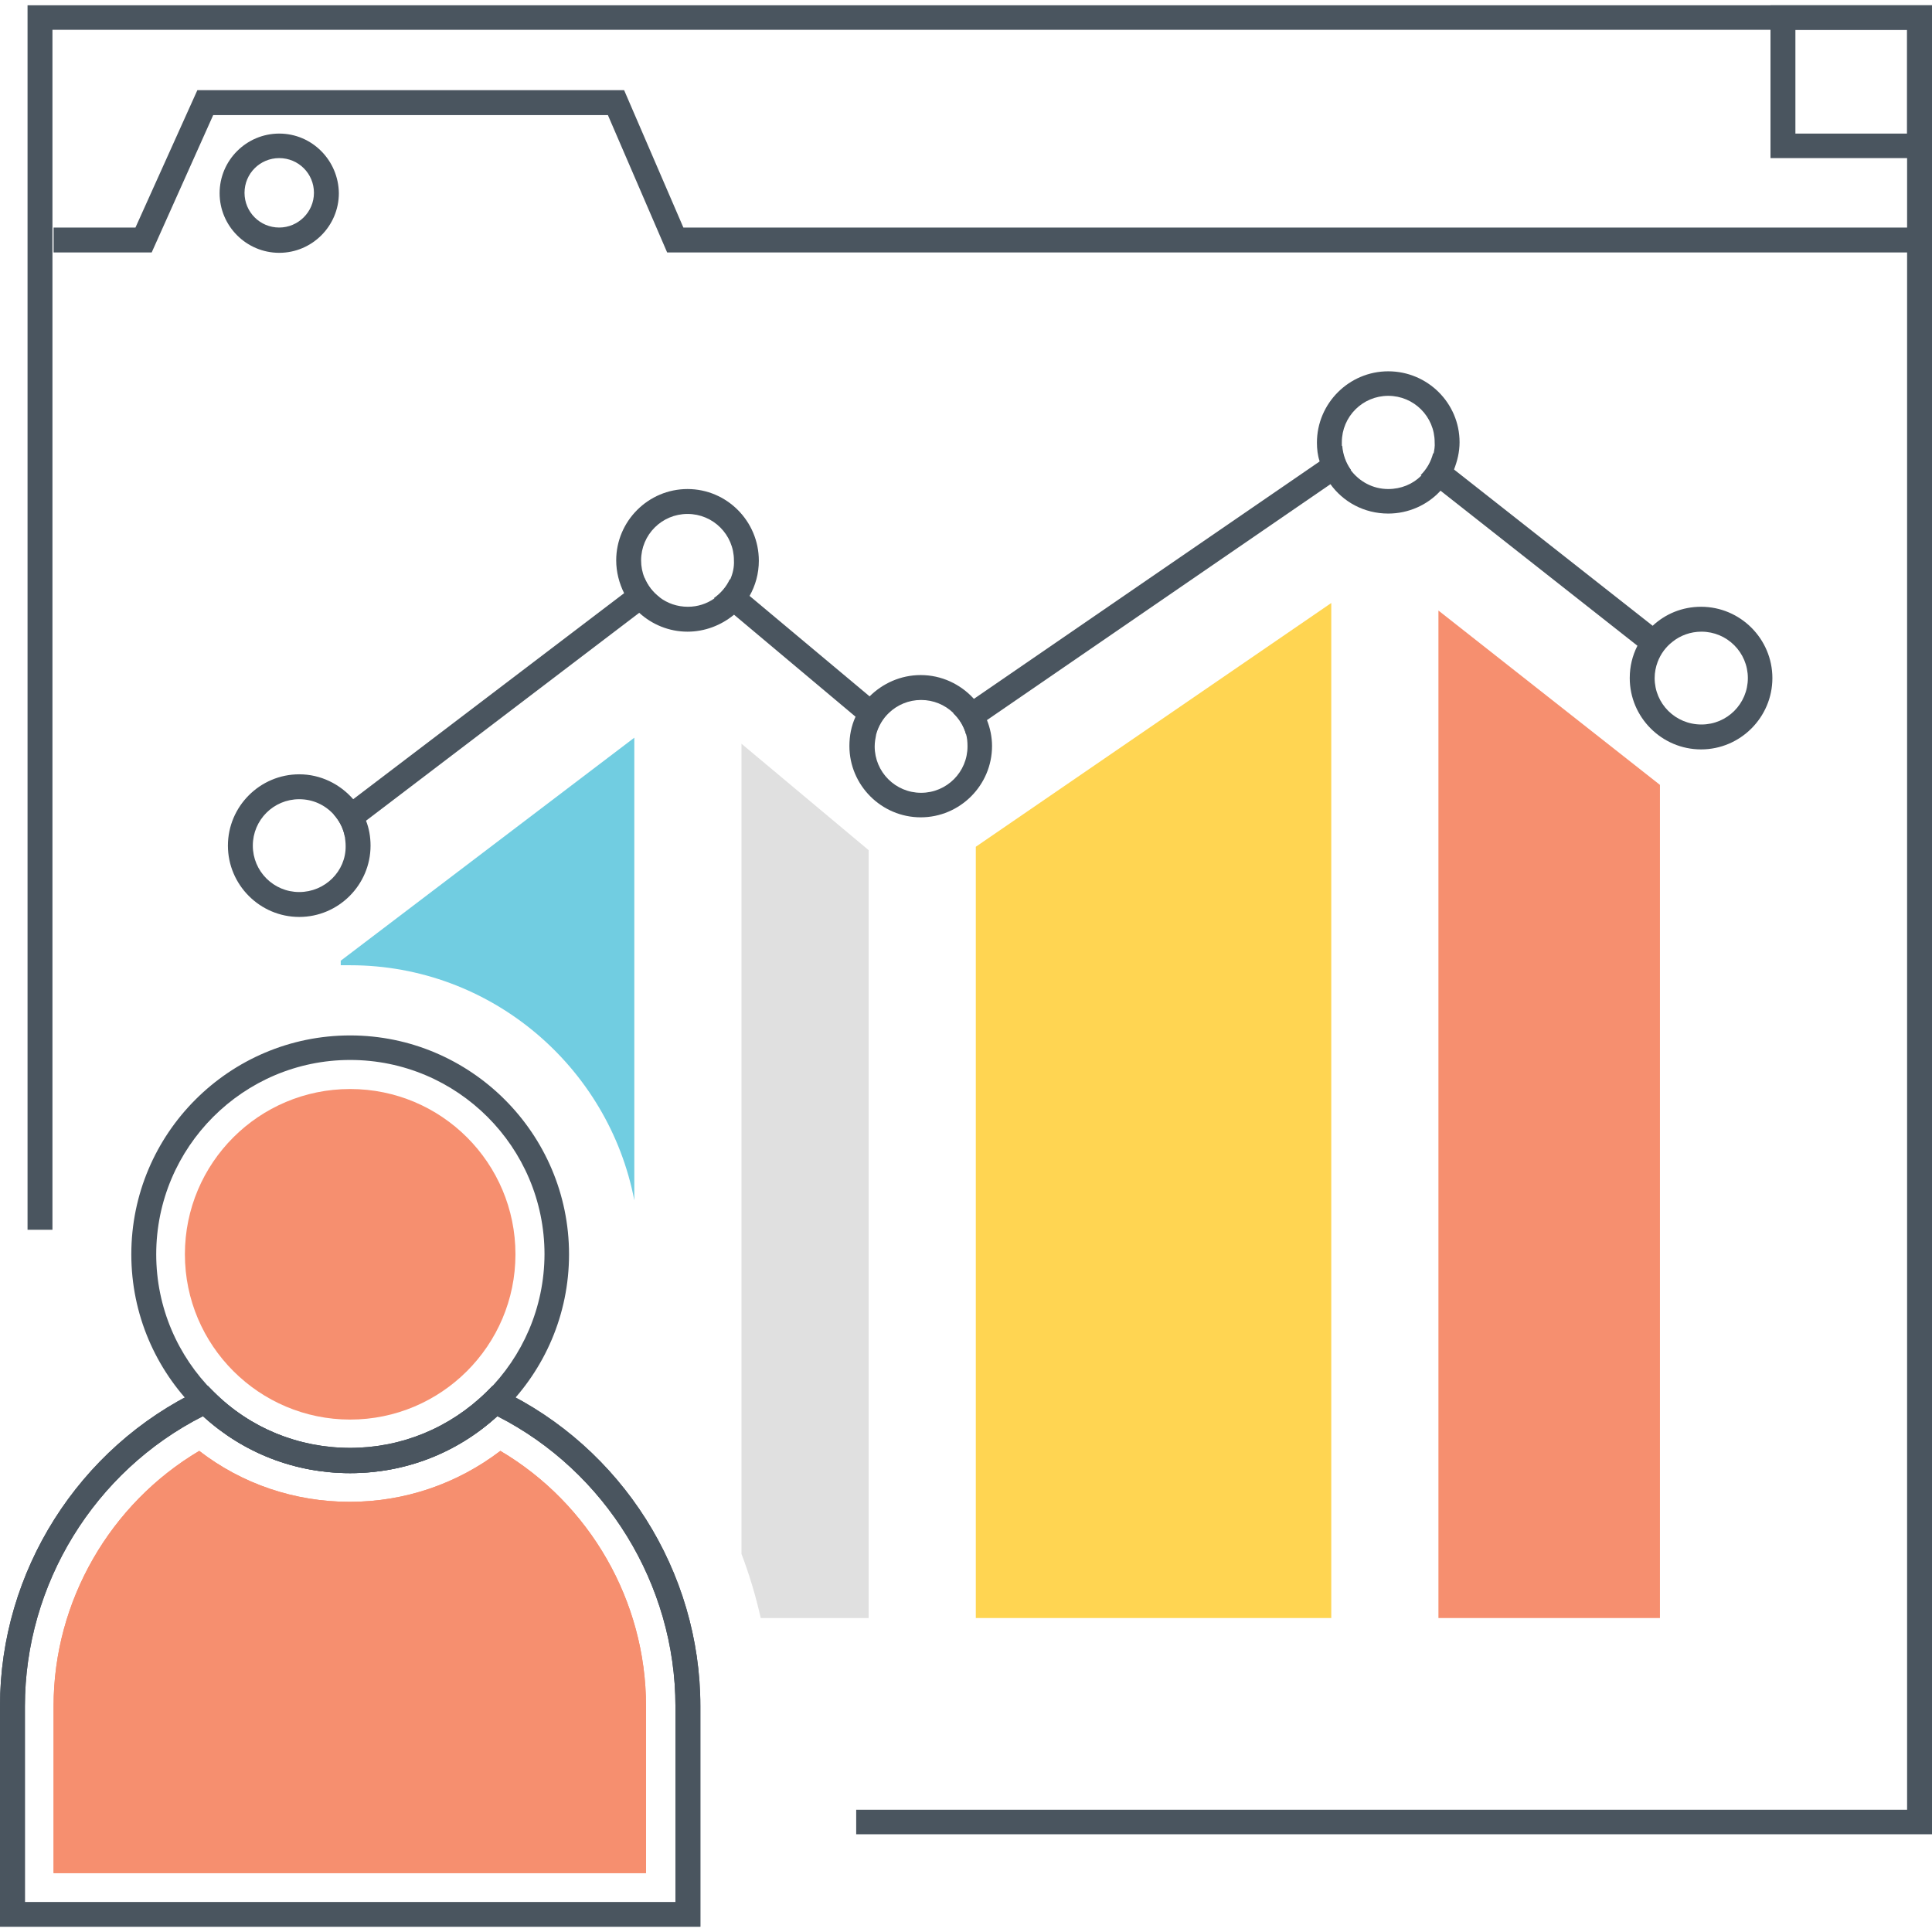
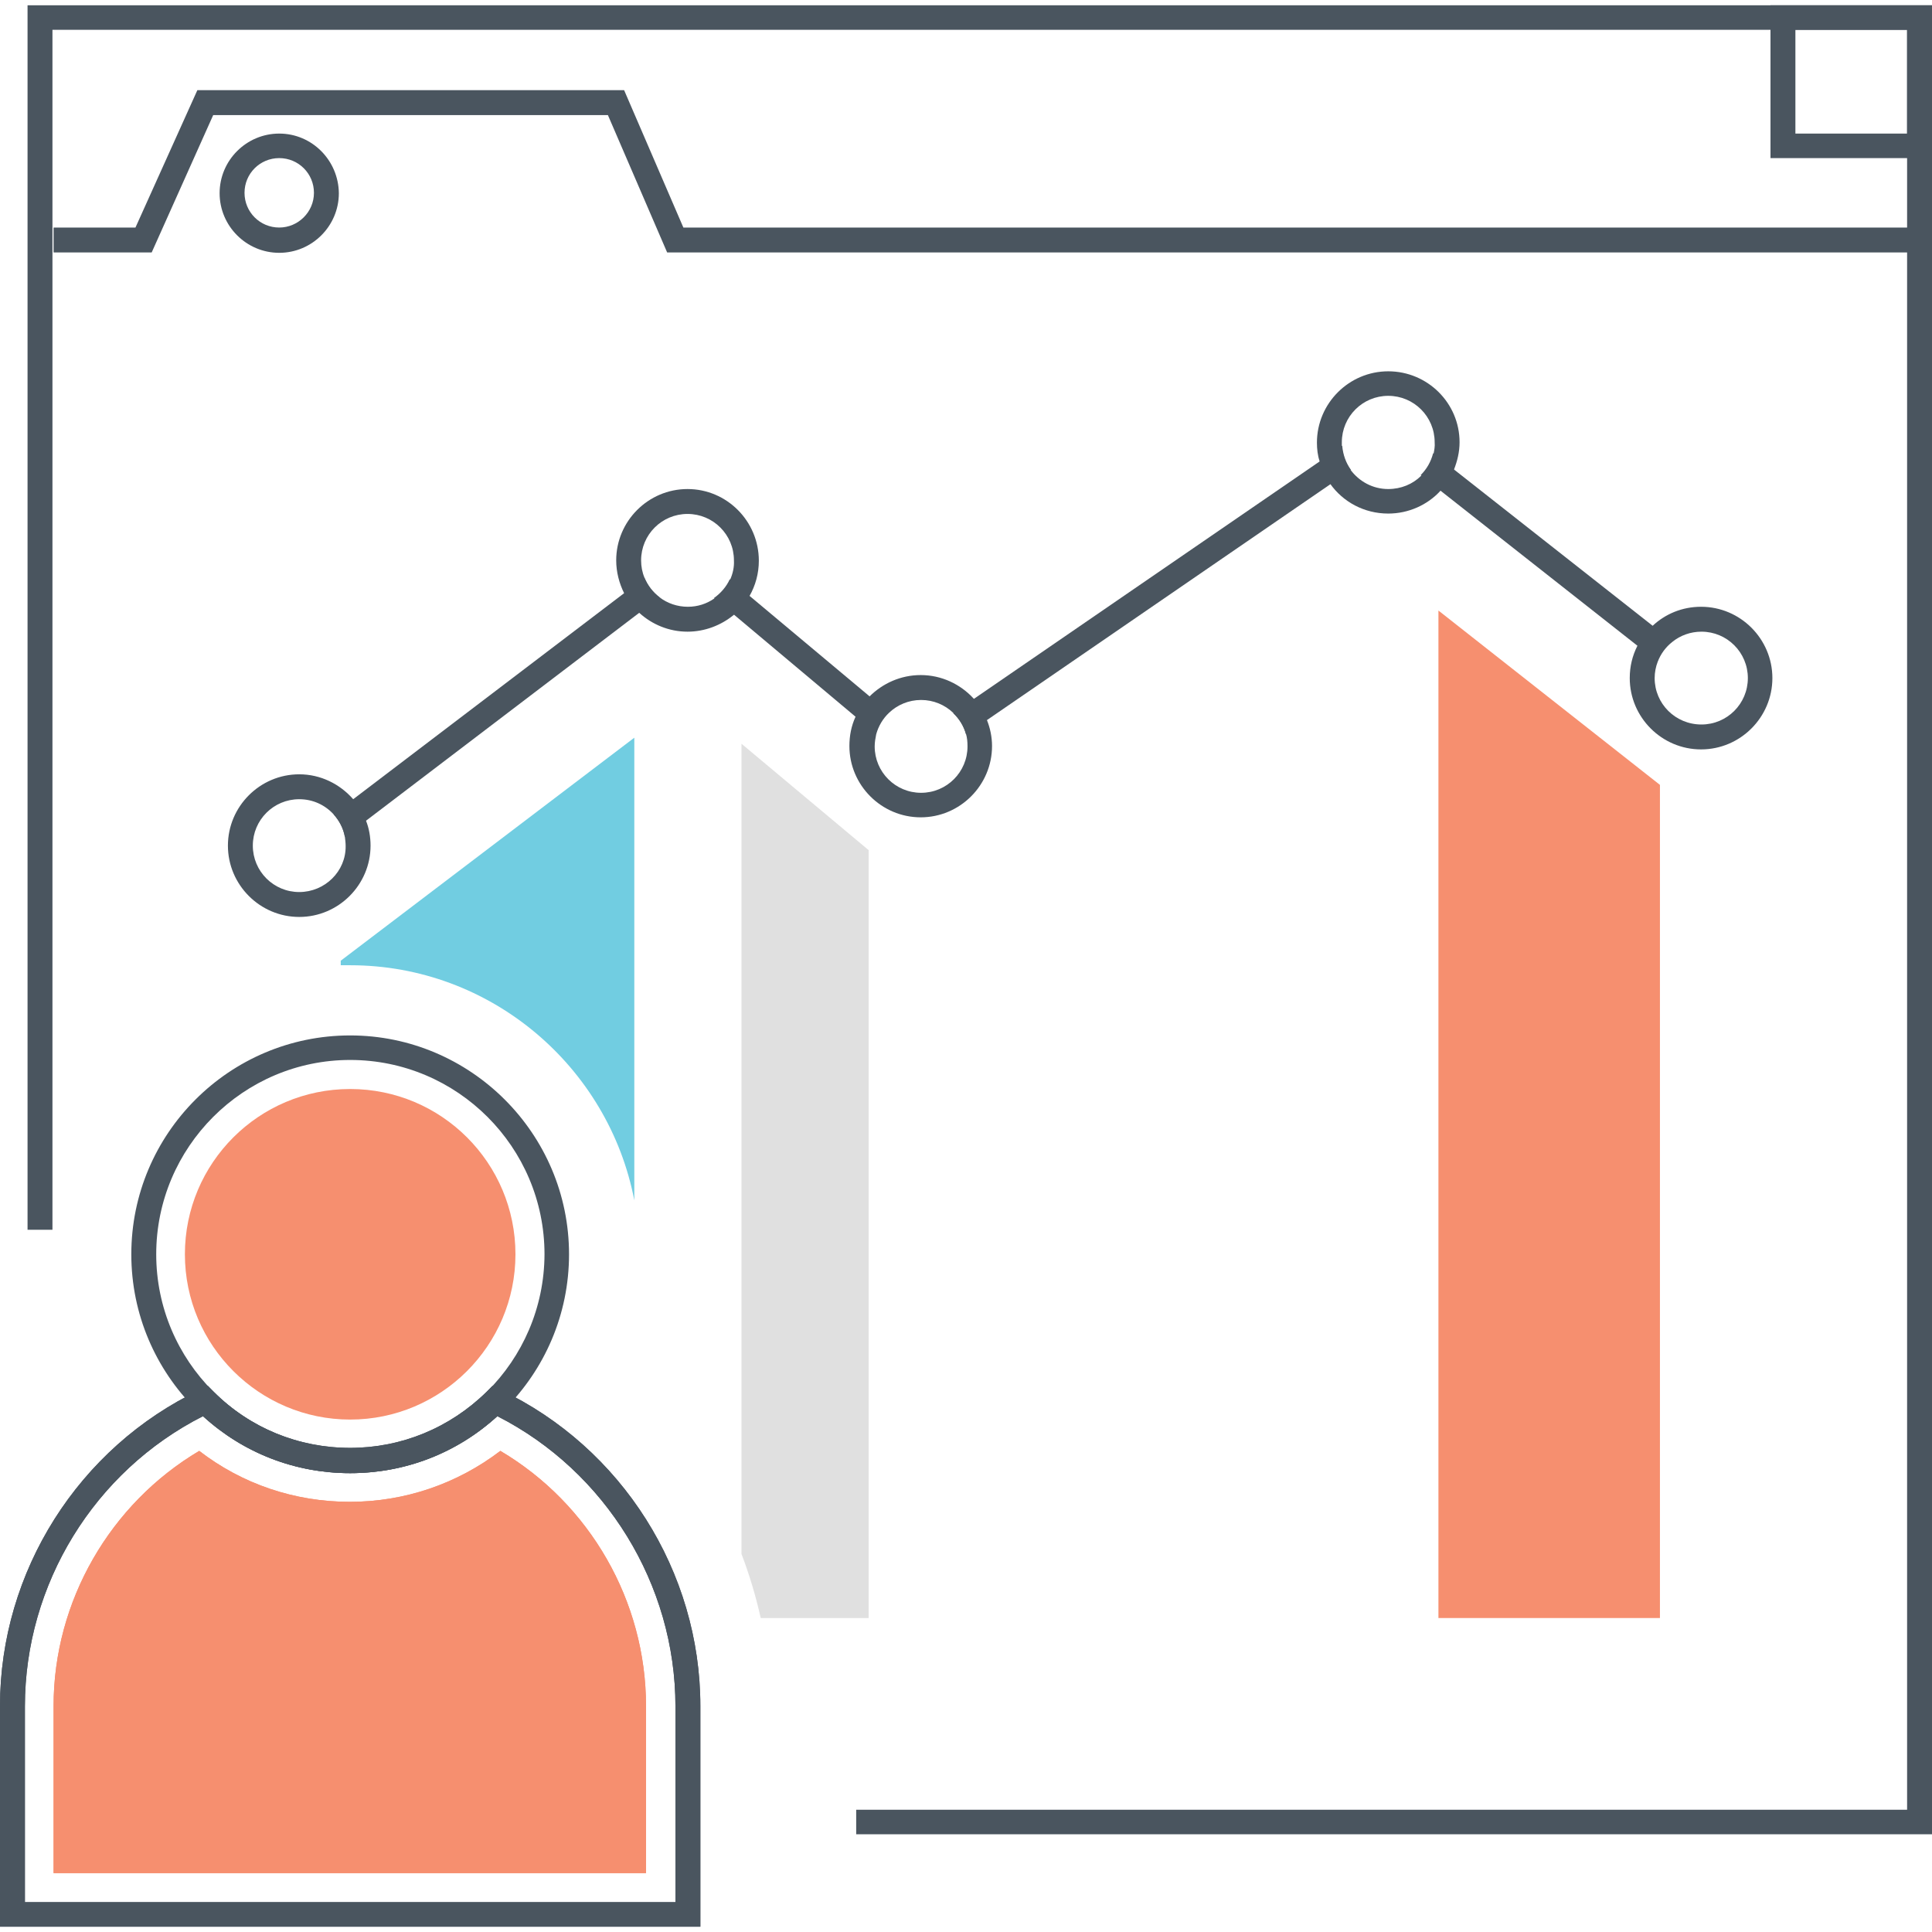
<svg xmlns="http://www.w3.org/2000/svg" version="1.1" id="Layer_1" x="0px" y="0px" width="512px" height="512px" viewBox="0 0 512 512" enable-background="new 0 0 512 512" xml:space="preserve">
  <g>
    <g>
      <g>
        <g>
          <path fill="#4A555F" d="M92.8,274.4c-32,0-58,26-58,58c0,32,26,58,58,58s58-26,58-58C150.8,300.4,124.7,274.4,92.8,274.4z       M92.8,383.8c-28.4,0-51.4-23.1-51.4-51.4c0-28.4,23.1-51.5,51.4-51.5c28.4,0,51.5,23.1,51.5,51.5      C144.2,360.8,121.1,383.8,92.8,383.8z" />
        </g>
      </g>
      <g>
        <g>
          <path fill="#F68F6F" d="M92.8,376.2c-24.1,0-43.8-19.6-43.8-43.8s19.6-43.8,43.8-43.8s43.8,19.6,43.8,43.8      S116.9,376.2,92.8,376.2z" />
        </g>
      </g>
      <g>
        <g>
          <path fill="#4A555F" d="M185.5,510.6H0v-58.5c0-35.6,20.8-68.5,53-83.8l2.1-1l1.6,1.6c9.6,9.6,22.5,14.8,36.1,14.8      c13.6,0,26.4-5.3,36.1-14.8l1.6-1.6l2.1,1c32.2,15.3,53,48.2,53,83.8V510.6z M6.6,504.1H179v-51.9c0-32.3-18.5-62.3-47.2-76.9      c-10.7,9.8-24.4,15.1-39,15.1c-14.6,0-28.3-5.3-39-15.1C25,389.9,6.6,419.8,6.6,452.2V504.1z" />
        </g>
      </g>
      <g>
        <g>
          <path fill="#F68F6F" d="M14.2,496.4v-44.3c0-27.8,15-53.6,38.6-67.6c11.4,8.8,25.3,13.5,39.9,13.5c14.6,0,28.5-4.8,39.9-13.5      c23.7,14,38.6,39.8,38.6,67.6v44.3H14.2z" />
        </g>
      </g>
    </g>
    <g>
      <g>
        <g>
          <path fill="#4A555F" d="M185.5,510.6H0v-58.5c0-35.6,20.8-68.5,53-83.8l2.1-1l1.6,1.6c9.6,9.6,22.5,14.8,36.1,14.8      c13.6,0,26.4-5.3,36.1-14.8l1.6-1.6l2.1,1c32.2,15.3,53,48.2,53,83.8V510.6z M6.6,504.1H179v-51.9c0-32.3-18.5-62.3-47.2-76.9      c-10.7,9.8-24.4,15.1-39,15.1c-14.6,0-28.3-5.3-39-15.1C25,389.9,6.6,419.8,6.6,452.2V504.1z" />
        </g>
      </g>
      <g>
        <g>
          <path fill="#F68F6F" d="M14.2,496.4v-44.3c0-27.8,15-53.6,38.6-67.6c11.4,8.8,25.3,13.5,39.9,13.5c14.6,0,28.5-4.8,39.9-13.5      c23.7,14,38.6,39.8,38.6,67.6v44.3H14.2z" />
        </g>
      </g>
    </g>
    <g>
      <g>
        <polygon fill="#4A555F" points="512,486.1 226.9,486.1 226.9,479.6 505.4,479.6 505.4,7.9 13.9,7.9 13.9,325.9 7.3,325.9      7.3,1.4 512,1.4    " />
      </g>
    </g>
    <g>
      <g>
        <path fill="#4A555F" d="M174.8,158.3l-2.7,2.1l-2.7,2L97,217.5l-2.8,2.1l-2.8,2.2c-0.4-2.3-1.5-4.3-3-6l2.6-2l2.6-2l71.8-54.6     l2.7-2l2.7-2C171.6,155.1,173,156.9,174.8,158.3z" />
        <path fill="#4A555F" d="M233,186.7l2.5,2.1c-1.6,1.5-2.8,3.5-3.4,5.7l-2.7-2.3l-2.6-2.2l-32.4-27.2l-2.6-2.1l-2.6-2.2     c1.8-1.3,3.3-3,4.2-5l2.6,2.2l2.5,2.1l31.9,26.7L233,186.7z" />
        <path fill="#4A555F" d="M355.7,118.1c0.2,2.4,1,4.6,2.3,6.4l-2.7,1.9l-2.7,1.9l-91,62.5l-2.8,1.9l-2.8,1.9     c-0.6-2.2-1.8-4.1-3.4-5.6l5.5-3.8l91.6-62.9l2.9-2L355.7,118.1z" />
-         <path fill="#4A555F" d="M443.1,170c-1.7,1.4-3.1,3.2-3.9,5.3l-2.7-2.1l-2.6-2.1l-52.2-41.1l-2.6-2.1l-2.6-2     c1.6-1.6,2.7-3.5,3.3-5.8l2.8,2.2l2.7,2.1l52.5,41.3l2.6,2.1L443.1,170z" />
+         <path fill="#4A555F" d="M443.1,170c-1.7,1.4-3.1,3.2-3.9,5.3l-2.7-2.1l-2.6-2.1l-52.2-41.1l-2.6-2.1l-2.6-2     c1.6-1.6,2.7-3.5,3.3-5.8l2.8,2.2l2.7,2.1l52.5,41.3l2.6,2.1z" />
      </g>
    </g>
    <g>
      <g>
        <path fill="#71CDE1" d="M90.3,254.6v1.2c0.8,0,1.6,0,2.5,0c37.3,0,68.5,26.9,75.3,62.3V195.5L90.3,254.6z" />
      </g>
    </g>
    <g>
      <g>
        <path fill="#E0E0E0" d="M201.6,428.8c-1.3-5.8-3-11.5-5.1-17V197.1l33.7,28.2v203.5H201.6z" />
      </g>
    </g>
    <g>
      <g>
-         <polygon fill="#FFD552" points="258.6,428.8 258.6,224.4 352.8,159.8 352.8,428.8    " />
-       </g>
+         </g>
    </g>
    <g>
      <g>
        <polygon fill="#F68F6F" points="381.2,428.8 381.2,161.8 439.9,208 439.9,428.8    " />
      </g>
    </g>
    <g>
      <g>
        <path fill="#4A555F" d="M182.2,129.6c-10.4,0-18.9,8.5-18.9,18.9c0,3.1,0.8,6.1,2.1,8.7c1,2,2.4,3.7,4,5.2c3.4,3.1,7.9,5,12.8,5     c4.6,0,8.9-1.7,12.2-4.4c1.7-1.4,3.1-3.1,4.2-5c1.6-2.8,2.5-6,2.5-9.4C201.1,138.1,192.6,129.6,182.2,129.6z M193.5,153.6     c-0.9,2-2.4,3.8-4.2,5c-2,1.4-4.4,2.2-7,2.2c-2.8,0-5.4-0.9-7.5-2.5c-1.8-1.3-3.1-3.1-4-5.2c-0.6-1.4-0.9-3-0.9-4.6     c0-6.8,5.5-12.3,12.3-12.3c6.8,0,12.3,5.5,12.3,12.3C194.6,150.3,194.2,152,193.5,153.6z" />
      </g>
    </g>
    <g>
      <g>
        <path fill="#4A555F" d="M97,217.5c-0.8-2.1-1.9-4-3.4-5.7c-3.5-4-8.6-6.6-14.3-6.6c-10.4,0-18.9,8.5-18.9,18.9     c0,10.4,8.5,18.9,18.9,18.9c10.4,0,18.9-8.5,18.9-18.9C98.2,221.8,97.8,219.5,97,217.5z M79.3,236.4c-6.8,0-12.3-5.5-12.3-12.3     s5.5-12.3,12.3-12.3c3.6,0,6.8,1.5,9.1,4c1.5,1.6,2.6,3.7,3,6c0.1,0.8,0.2,1.6,0.2,2.4C91.7,230.9,86.1,236.4,79.3,236.4z" />
      </g>
    </g>
    <g>
      <g>
        <path fill="#4A555F" d="M261.5,190.7c-0.8-2.1-2-3.9-3.5-5.6c-3.5-3.8-8.5-6.2-14-6.2c-5.3,0-10.1,2.2-13.6,5.7     c-1.5,1.6-2.8,3.4-3.7,5.4c-1.1,2.4-1.6,5-1.6,7.7c0,10.4,8.5,18.9,18.9,18.9c10.4,0,18.9-8.5,18.9-18.9     C262.9,195.3,262.4,192.9,261.5,190.7z M244.1,210.1c-6.8,0-12.3-5.5-12.3-12.3c0-1.1,0.2-2.2,0.4-3.2c0.6-2.2,1.8-4.2,3.4-5.7     c2.2-2.1,5.2-3.4,8.5-3.4s6.3,1.3,8.5,3.4c1.6,1.5,2.8,3.5,3.4,5.6c0.3,1,0.4,2.1,0.4,3.3C256.4,204.6,250.9,210.1,244.1,210.1z" />
      </g>
    </g>
    <g>
      <g>
        <path fill="#4A555F" d="M367.9,98.4c-10.4,0-18.9,8.5-18.9,18.9c0,1.7,0.2,3.4,0.7,4.9c0.6,2.2,1.6,4.2,2.8,6     c3.4,4.8,9,7.9,15.4,7.9c5.4,0,10.4-2.3,13.8-6c1.5-1.6,2.7-3.5,3.6-5.6c0.9-2.3,1.5-4.7,1.5-7.3     C386.8,106.8,378.3,98.4,367.9,98.4z M379.9,120.3c-0.6,2.2-1.7,4.2-3.3,5.8c-2.2,2.2-5.3,3.5-8.7,3.5c-4.1,0-7.7-2-10-5.1     c-1.3-1.8-2.2-4-2.3-6.4c0-0.3,0-0.6,0-0.9c0-6.8,5.5-12.3,12.3-12.3c6.8,0,12.3,5.5,12.3,12.3     C380.3,118.3,380.1,119.3,379.9,120.3z" />
      </g>
    </g>
    <g>
      <g>
        <path fill="#4A555F" d="M450.8,160.8c-5,0-9.5,1.9-12.9,5.1c-1.6,1.5-3,3.3-4,5.3c-1.3,2.6-2,5.4-2,8.5     c0,10.4,8.5,18.9,18.9,18.9c10.4,0,18.9-8.5,18.9-18.9C469.7,169.3,461.2,160.8,450.8,160.8z M438.5,179.7c0-1.5,0.3-3,0.8-4.3     c0.8-2.1,2.1-3.9,3.9-5.3c2.1-1.7,4.8-2.7,7.7-2.7c6.8,0,12.3,5.5,12.3,12.3c0,6.8-5.5,12.3-12.3,12.3     C444,192,438.5,186.5,438.5,179.7z" />
      </g>
    </g>
    <g>
      <g>
        <polygon fill="#4A555F" points="508.7,66.9 176.8,66.9 161.1,30.5 56.5,30.5 40.2,66.9 14.2,66.9 14.2,60.3 35.9,60.3 52.3,23.9      165.4,23.9 181.1,60.3 508.7,60.3    " />
      </g>
    </g>
    <g>
      <g>
        <path fill="#4A555F" d="M74,35.4c-8.7,0-15.8,7.1-15.8,15.8c0,8.7,7.1,15.8,15.8,15.8c8.7,0,15.8-7.1,15.8-15.8     C89.7,42.5,82.7,35.4,74,35.4z M74,60.3c-5.1,0-9.2-4.1-9.2-9.2c0-5.1,4.1-9.2,9.2-9.2c5.1,0,9.2,4.1,9.2,9.2     C83.2,56.2,79,60.3,74,60.3z" />
      </g>
    </g>
    <g>
      <g>
        <path fill="#4A555F" d="M512,41.9h-42.8V1.4H512V41.9z M475.8,35.4h29.6V7.9h-29.6V35.4z" />
      </g>
    </g>
  </g>
</svg>